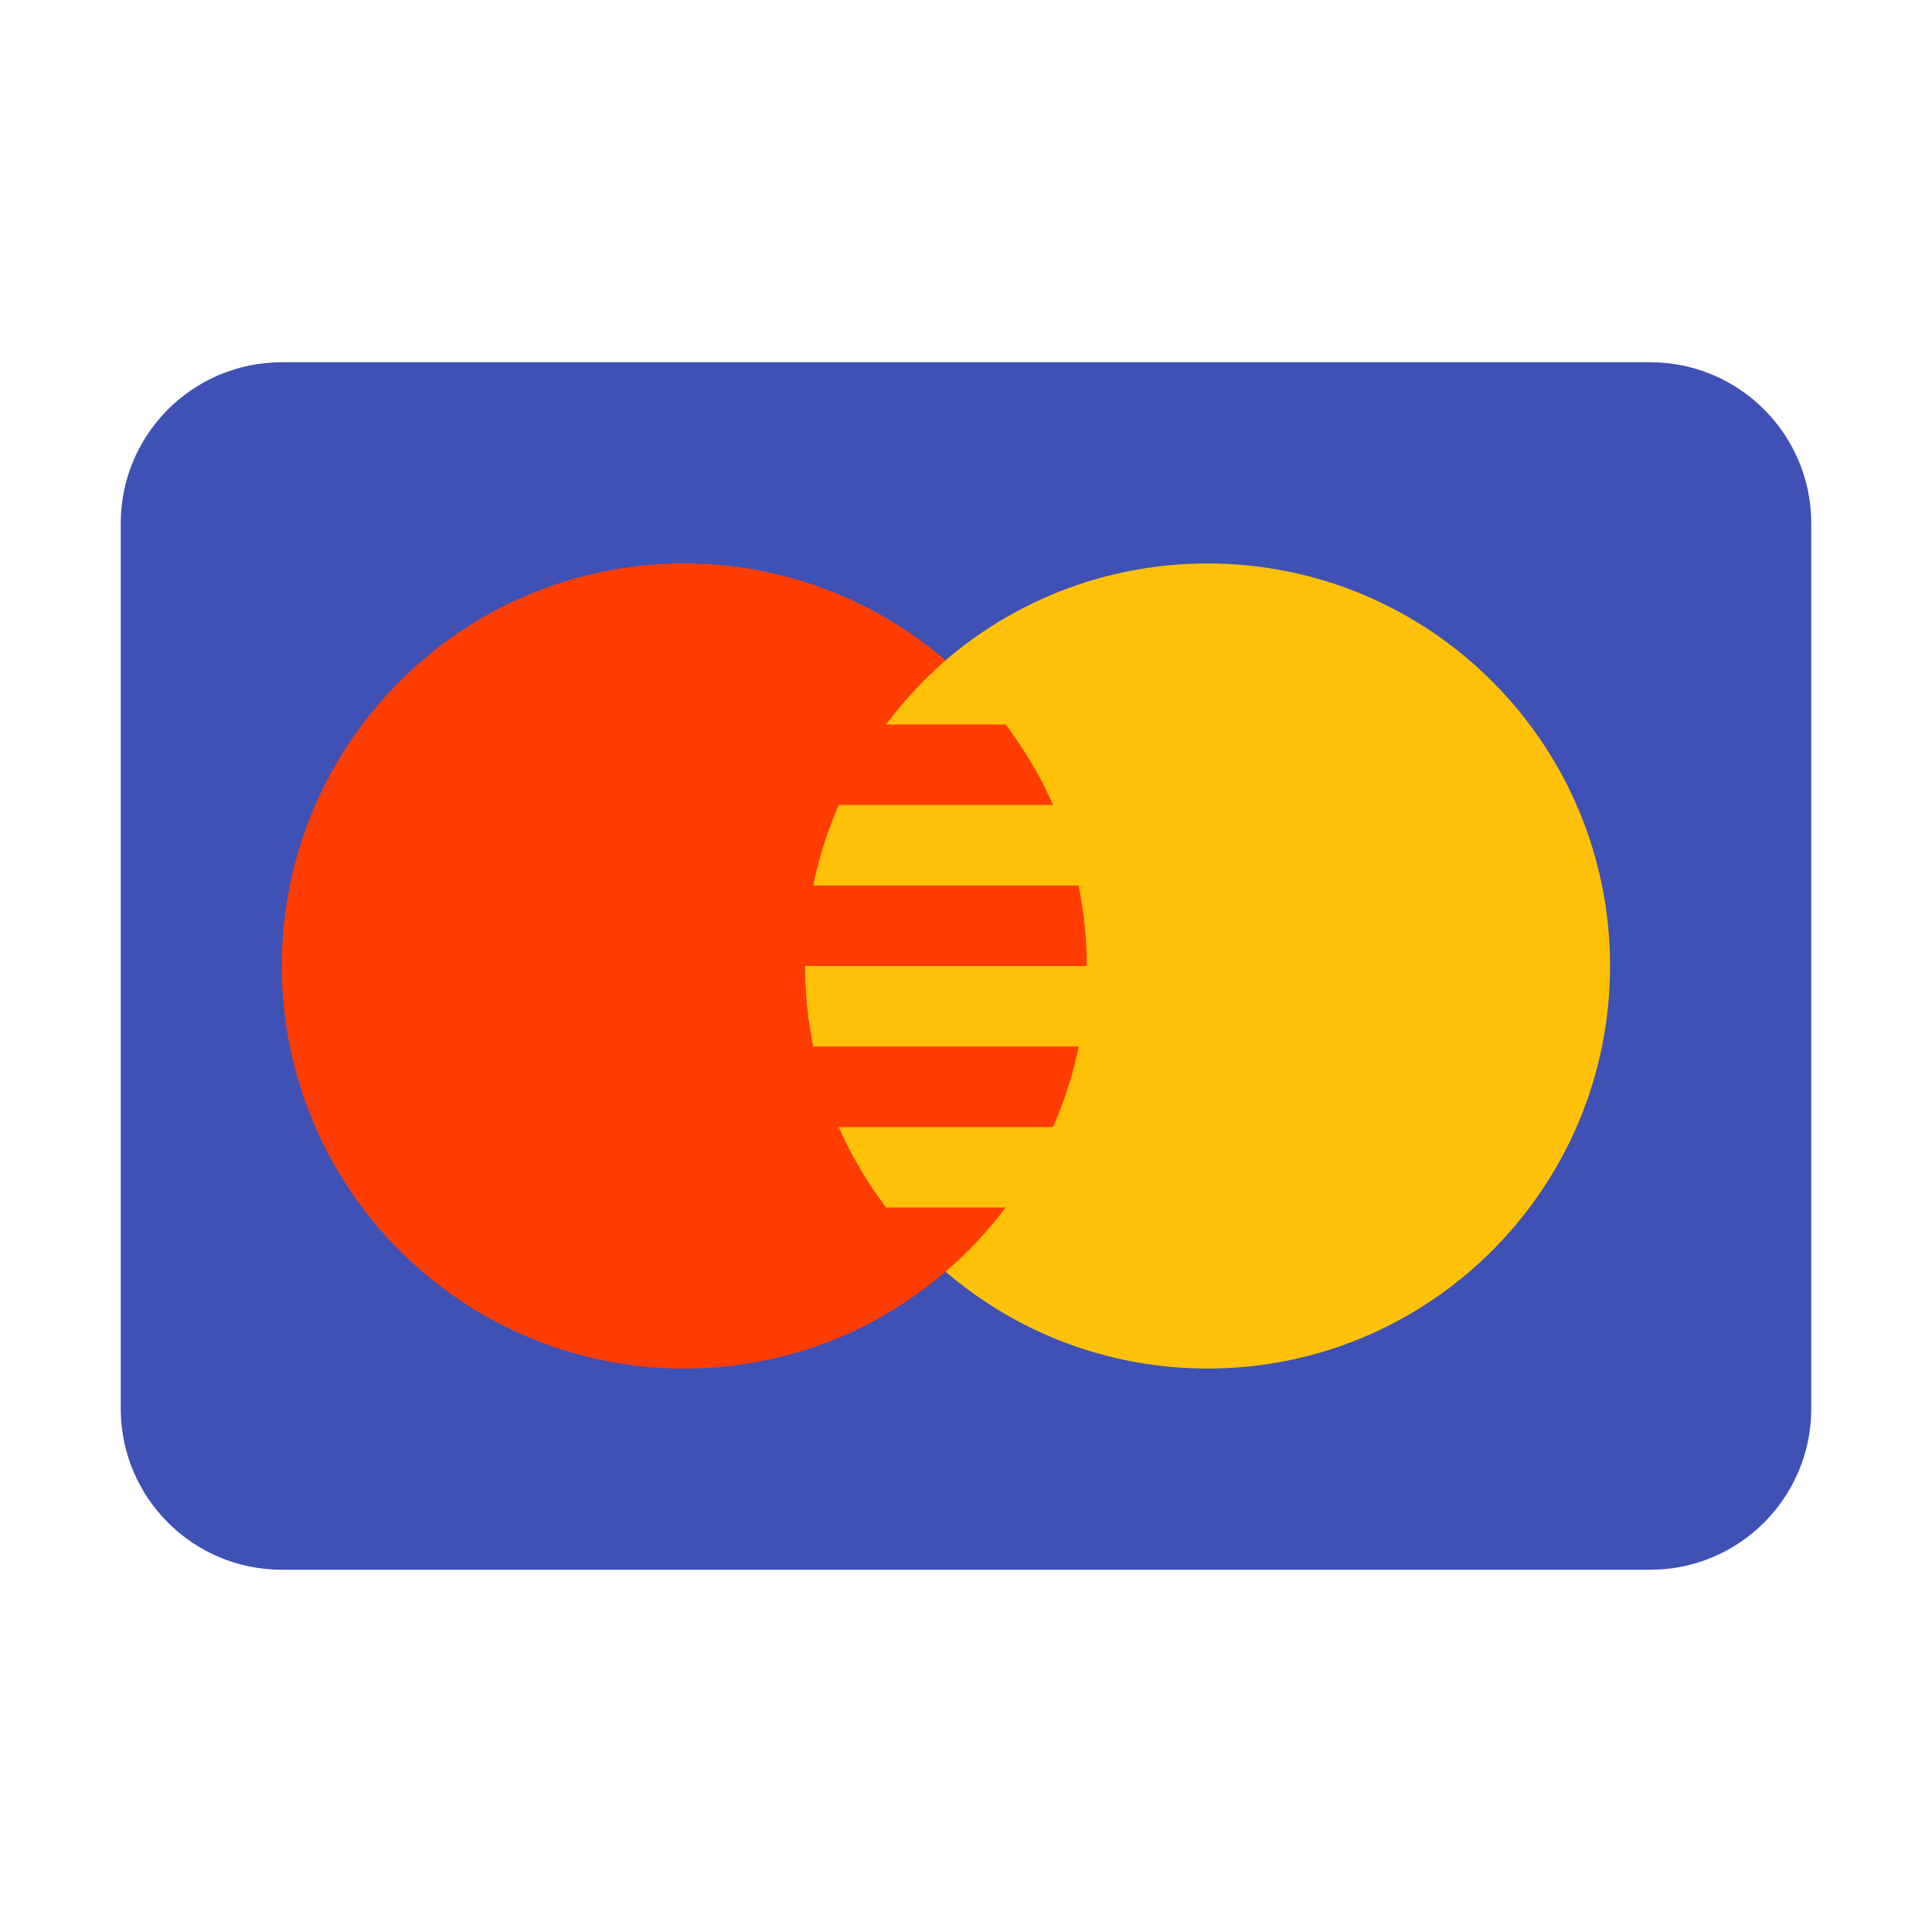
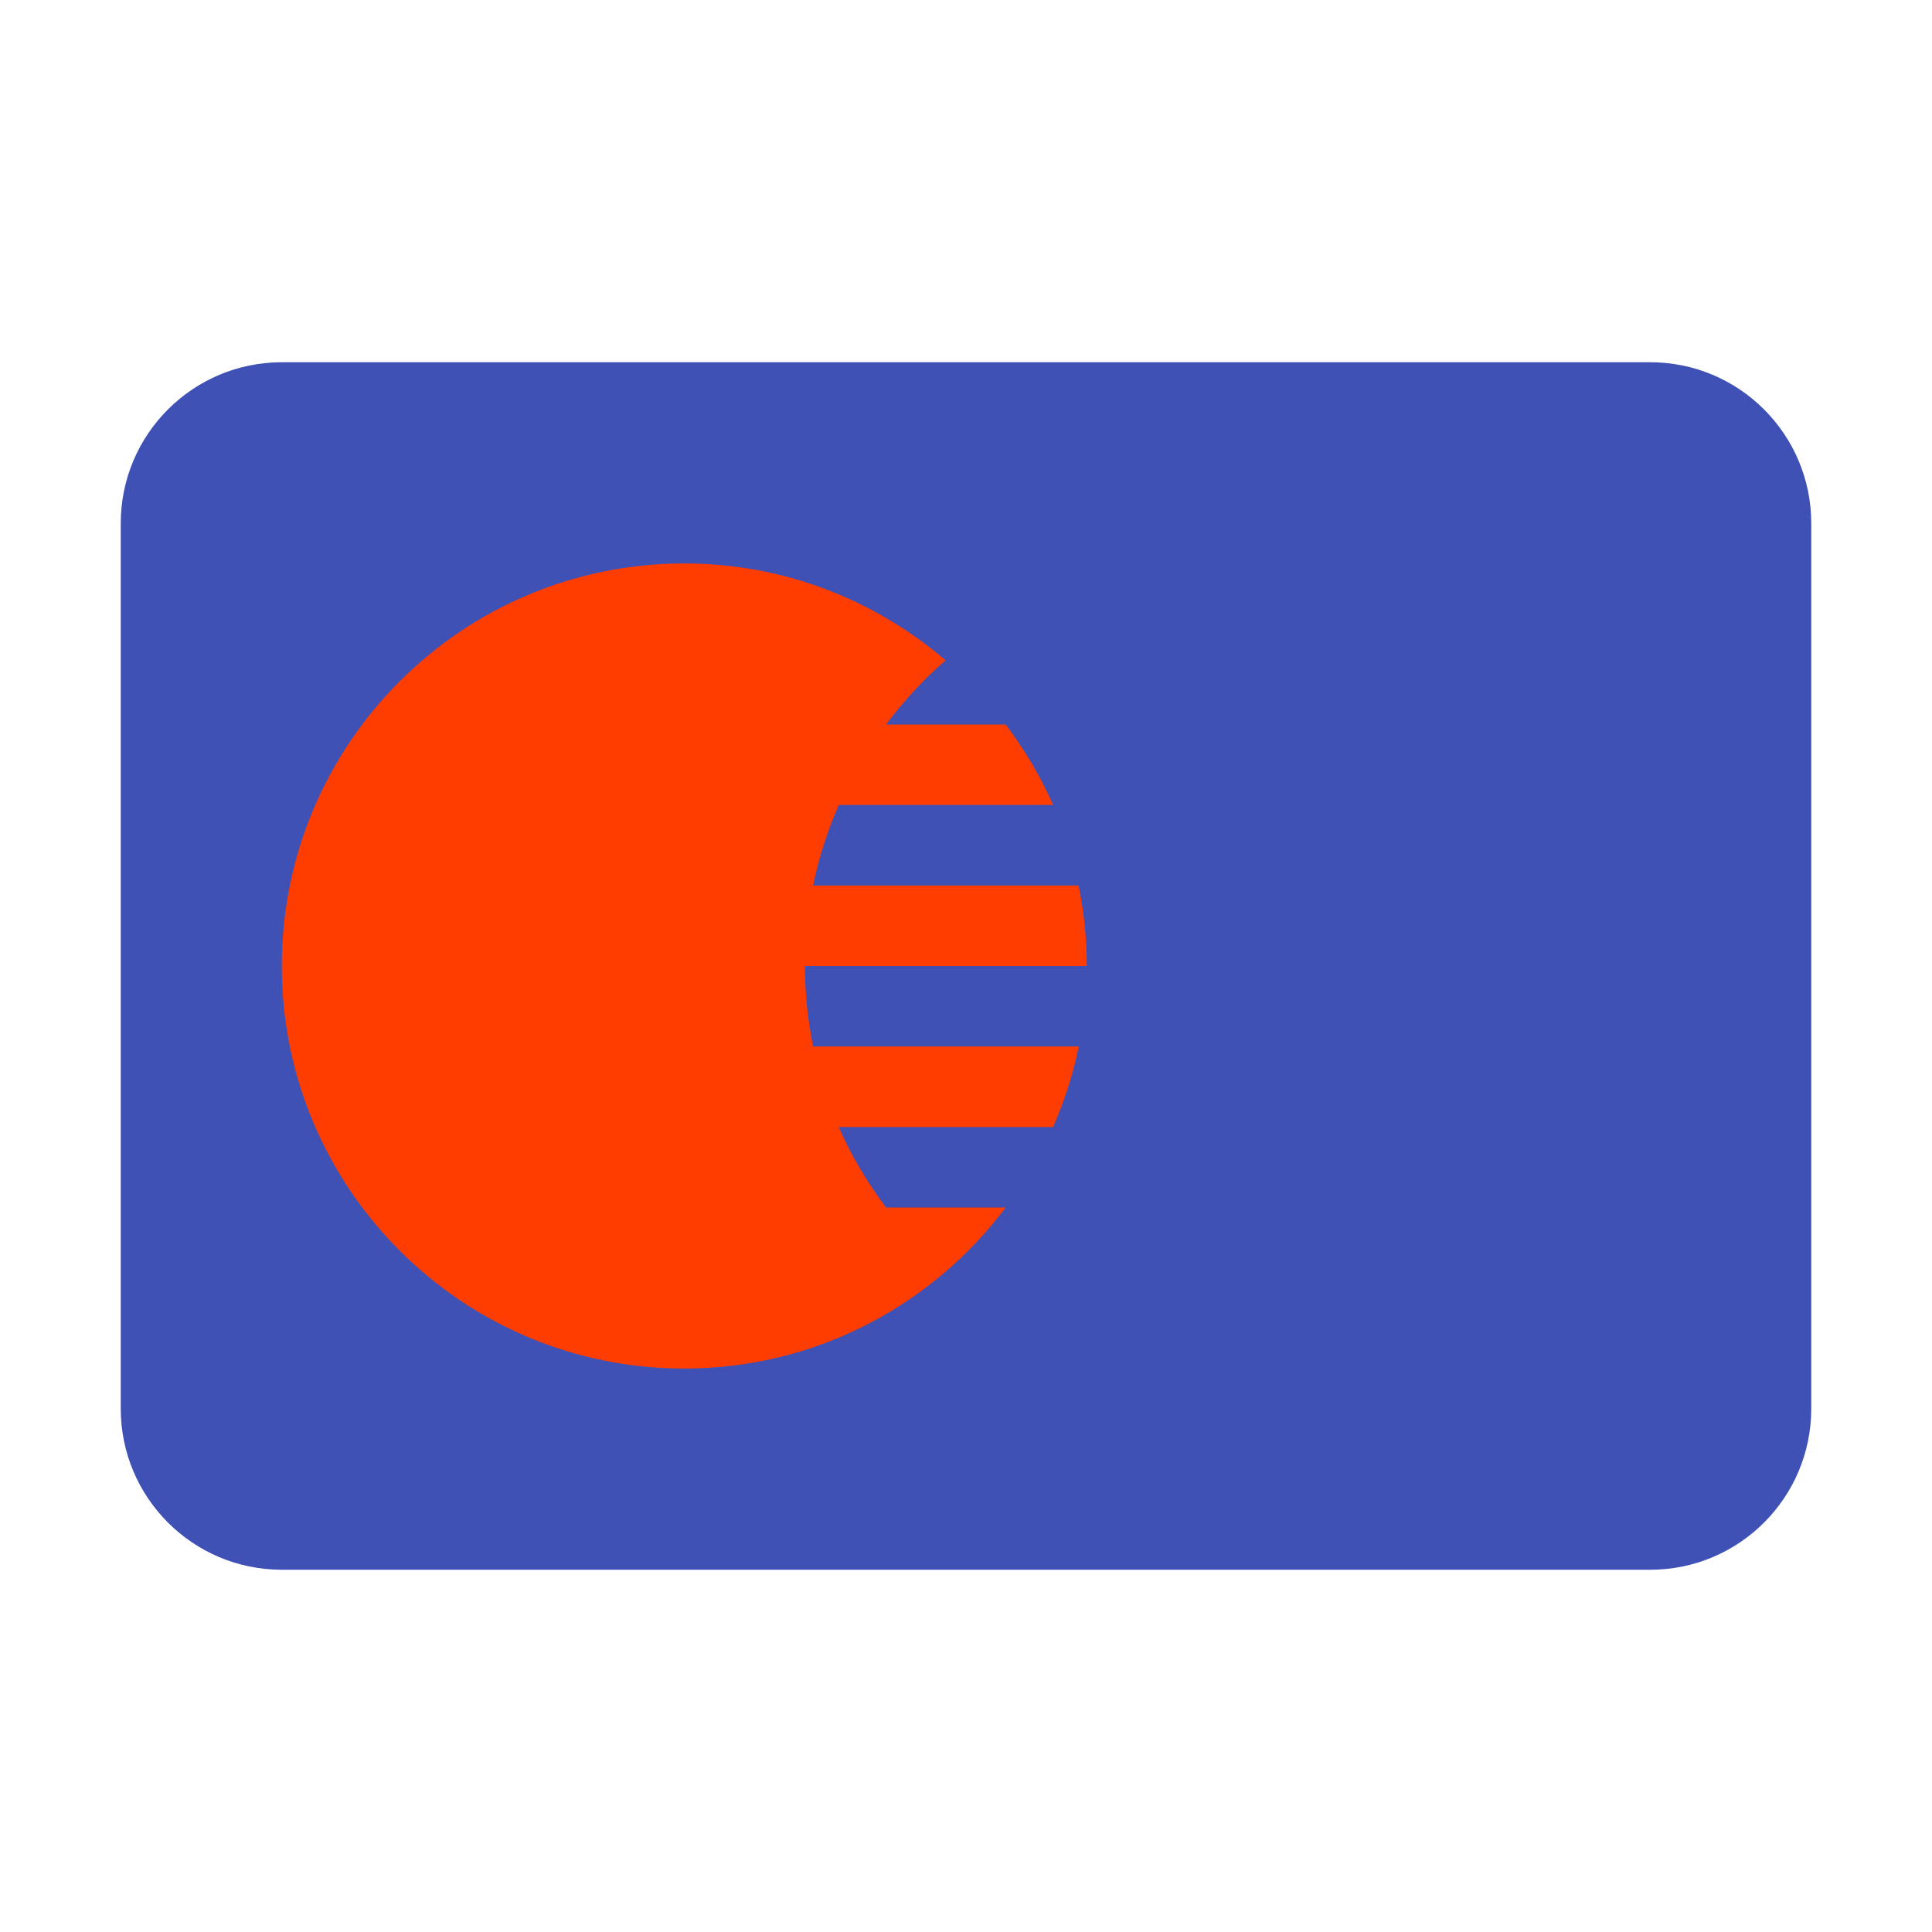
<svg xmlns="http://www.w3.org/2000/svg" width="50px" height="50px" viewBox="0 0 50 50">
  <g id="surface122903">
    <path style=" stroke:none;fill-rule:nonzero;fill:rgb(24.706%,31.765%,70.98%);fill-opacity:1;" d="M 46.875 36.457 C 46.875 38.758 45.008 40.625 42.707 40.625 L 7.293 40.625 C 4.992 40.625 3.125 38.758 3.125 36.457 L 3.125 13.543 C 3.125 11.242 4.992 9.375 7.293 9.375 L 42.707 9.375 C 45.008 9.375 46.875 11.242 46.875 13.543 Z M 46.875 36.457 " />
-     <path style=" stroke:none;fill-rule:nonzero;fill:rgb(100%,75.686%,2.745%);fill-opacity:1;" d="M 31.25 14.582 C 25.496 14.582 20.832 19.246 20.832 25 C 20.832 30.754 25.496 35.418 31.25 35.418 C 37.004 35.418 41.668 30.754 41.668 25 C 41.668 19.246 37.004 14.582 31.25 14.582 Z M 31.25 14.582 " />
    <path style=" stroke:none;fill-rule:nonzero;fill:rgb(100%,23.922%,0%);fill-opacity:1;" d="M 22.93 31.25 C 22.449 30.605 22.031 29.914 21.707 29.168 L 27.254 29.168 C 27.543 28.504 27.77 27.809 27.918 27.082 L 21.043 27.082 C 20.906 26.41 20.832 25.715 20.832 25 L 28.125 25 C 28.125 24.285 28.051 23.59 27.914 22.918 L 21.043 22.918 C 21.191 22.191 21.418 21.496 21.707 20.832 L 27.254 20.832 C 26.926 20.086 26.512 19.395 26.027 18.75 L 22.93 18.75 C 23.387 18.145 23.898 17.582 24.473 17.09 C 22.652 15.531 20.293 14.582 17.707 14.582 C 11.957 14.582 7.293 19.246 7.293 25 C 7.293 30.754 11.957 35.418 17.707 35.418 C 21.113 35.418 24.129 33.777 26.027 31.25 Z M 22.93 31.25 " />
  </g>
</svg>